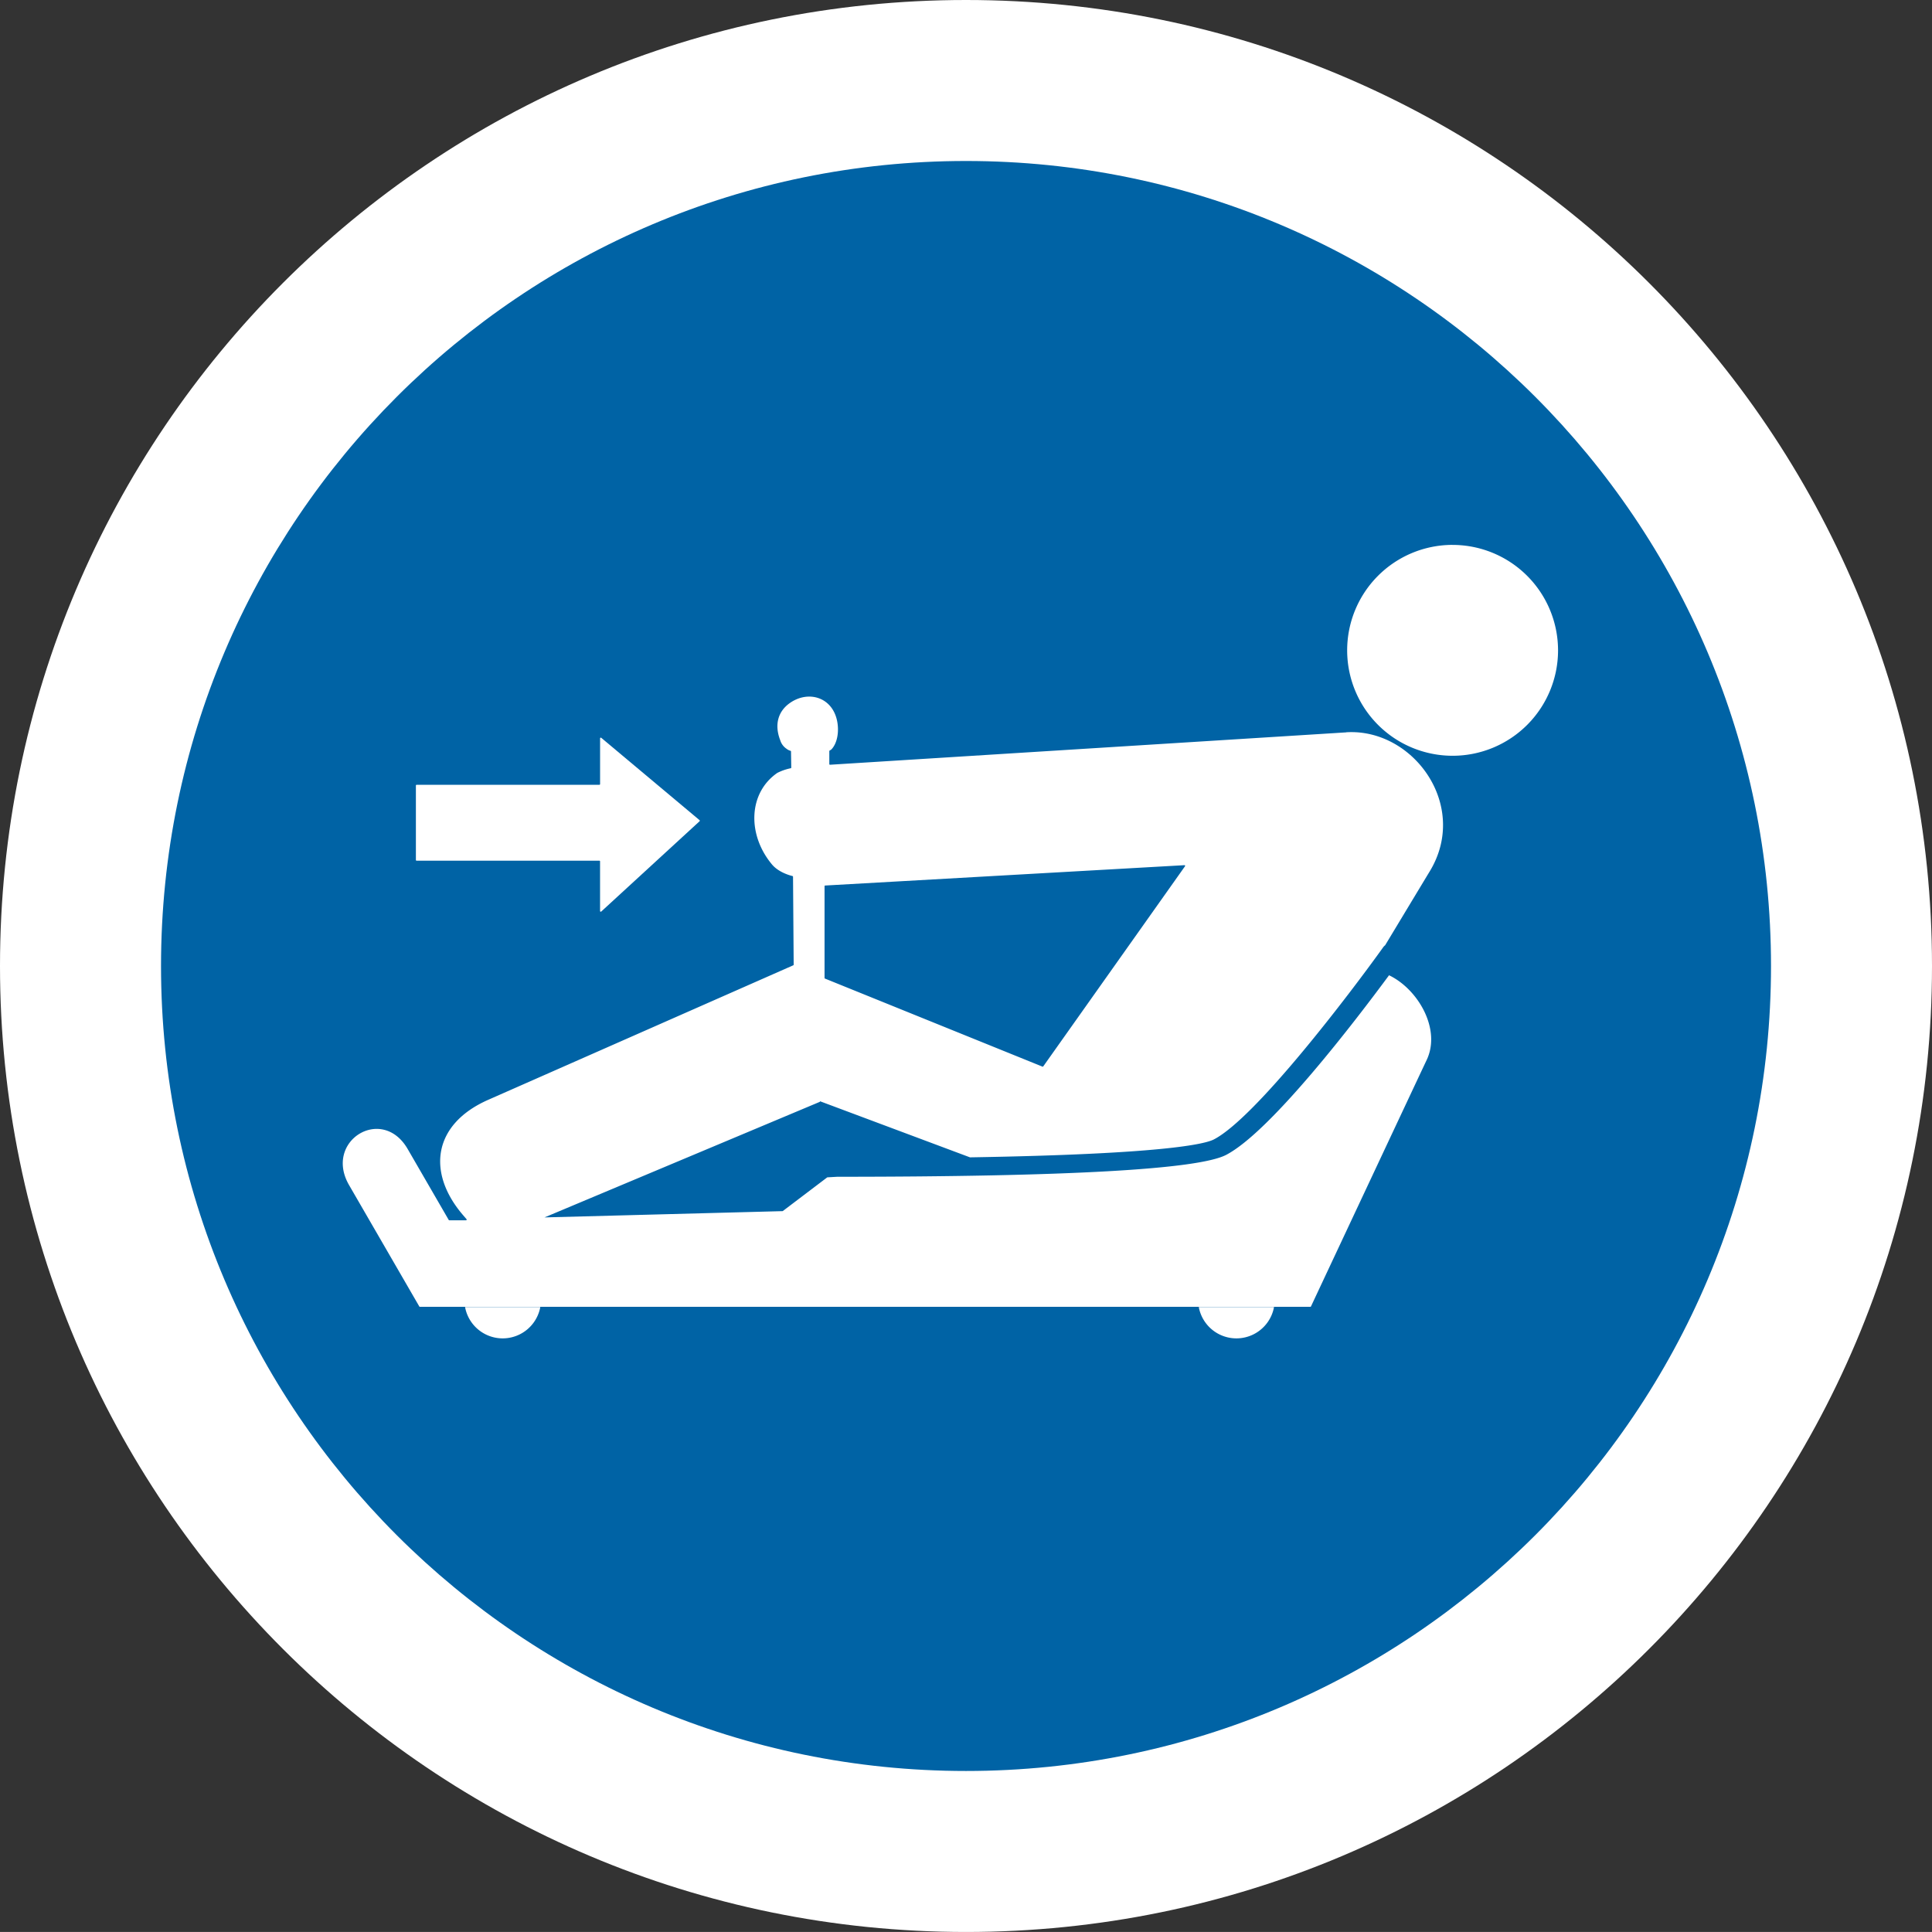
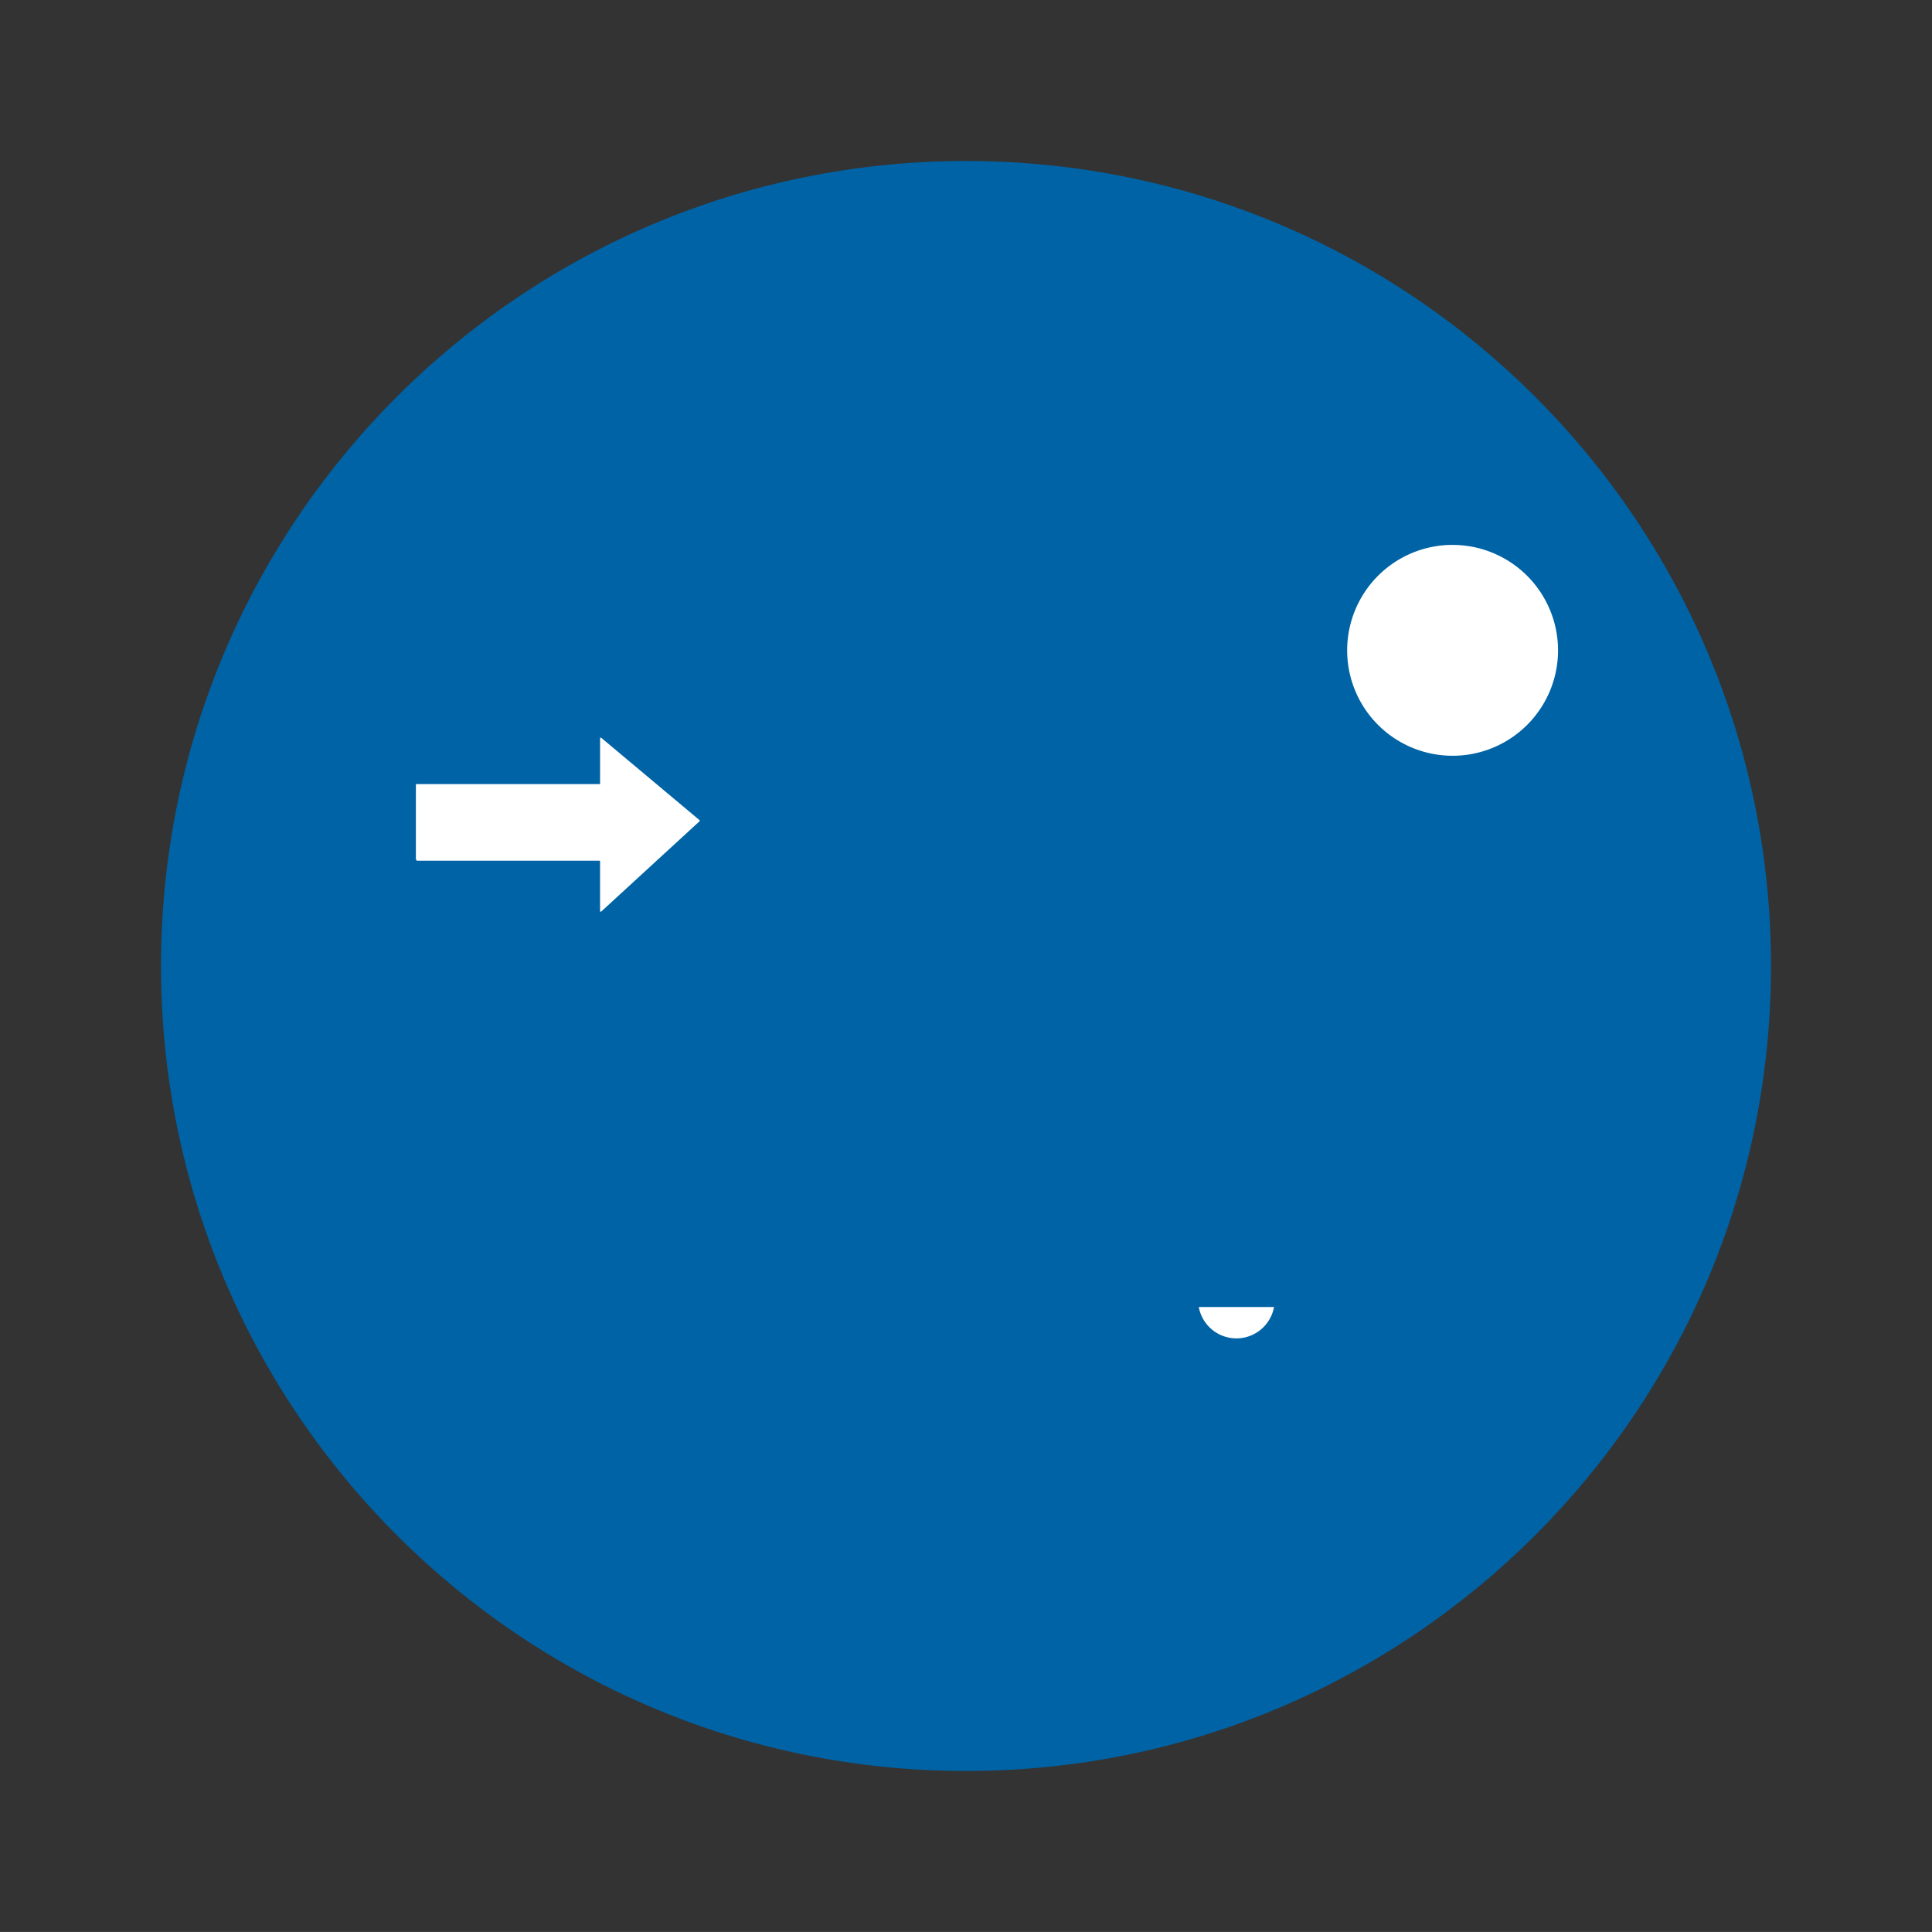
<svg xmlns="http://www.w3.org/2000/svg" width="680.32" height="680.31" viewBox="0 0 680.32 680.31">
  <rect x="0" y="0" width="680.32" height="680.31" fill="#333333" stroke="none" />
-   <path d="M680.32,340.16C680.32,528,528,680.31,340.16,680.31S0,528,0,340.16,152.29,0,340.16,0,680.32,152.29,680.32,340.16" fill="#fff" />
  <path d="M623.63,340.16c0,156.55-126.92,283.46-283.47,283.46S56.7,496.71,56.7,340.16,183.61,56.69,340.16,56.69,623.63,183.6,623.63,340.16" fill="#0063a5" fill-rule="evenodd" />
  <path d="M448.63,460.24a13.47,13.47,0,0,1-26.5,0" fill="#fff" />
-   <path d="M190.26,460.24a13.47,13.47,0,0,1-26.5,0" fill="#fff" />
-   <path d="M146.7,303.07h64.36a.24.24,0,0,1,.24.24v17.48a.25.25,0,0,0,.42.19l34.62-31.79a.25.25,0,0,0,0-.38l-34.62-29a.25.25,0,0,0-.41.19v16.1a.25.25,0,0,1-.24.25H146.7a.25.25,0,0,0-.25.25v26.23a.25.25,0,0,0,.25.25" fill="#fff" />
-   <path d="M474.05,257.89l-181.76,11.4a.24.24,0,0,1-.26-.24v-4.54a.25.25,0,0,1,.12-.22,4.17,4.17,0,0,0,.6-.38c2.25-2.35,2.75-6.68,2-10.16-1.77-8.32-10.13-10.72-16.59-6.21-4.07,2.84-5.6,7.52-3.41,13.13a5.54,5.54,0,0,0,2.22,3,3.91,3.91,0,0,0,1.38.71.23.23,0,0,1,.19.22l.09,5.68a.23.23,0,0,1-.18.24,19,19,0,0,0-4.73,1.64c-10.28,7.1-10.61,21.8-1.89,32.23,2.34,2.8,6.3,3.87,7.22,4.09a.27.27,0,0,1,.2.25l.23,30.95a.24.24,0,0,1-.14.23L171.92,387.28c-19.55,8.62-21.68,25.69-8.87,40.6l1.23,1.43a.24.24,0,0,1-.18.39h-5.88a.22.22,0,0,1-.21-.12l-14.47-25c-9-15.52-29.61-2.8-20.62,12.73l24.73,42.74a.22.22,0,0,0,.21.12H461.42a.24.24,0,0,0,.22-.14c1.78-3.8,39.88-85,40.71-86.71,5.22-10.88-3-25-13.22-29.9-11.72,15.87-41.68,55.12-57.4,63.27-9.84,5.1-55.9,7.68-136.93,7.69l-3.49.2-15.7,11.9-83.87,2.21L288.67,388l.12-.2,52.78,19.74c67.67-1.12,82.65-4.64,85.89-6.32,14.76-7.65,48-51.45,59.62-67.68a3.32,3.32,0,0,1,.67-.68c5.79-9.6,14.47-24,15.74-26.08,14-23.17-5.89-50.4-29.44-48.92m-56.77,47.17-49.92,70.48a.23.23,0,0,1-.29.08l-76.57-31a.25.25,0,0,1-.15-.23v-32.3a.24.24,0,0,1,.23-.24l126.48-7.16a.24.24,0,0,1,.22.38" fill="#fff" />
+   <path d="M146.7,303.07h64.36a.24.24,0,0,1,.24.24v17.48a.25.25,0,0,0,.42.19l34.62-31.79a.25.25,0,0,0,0-.38l-34.62-29a.25.25,0,0,0-.41.19v16.1H146.7a.25.25,0,0,0-.25.25v26.23a.25.25,0,0,0,.25.25" fill="#fff" />
  <path d="M511.44,191.87A37.13,37.13,0,1,0,548.64,229a37.16,37.16,0,0,0-37.2-37.12" fill="#fff" />
</svg>